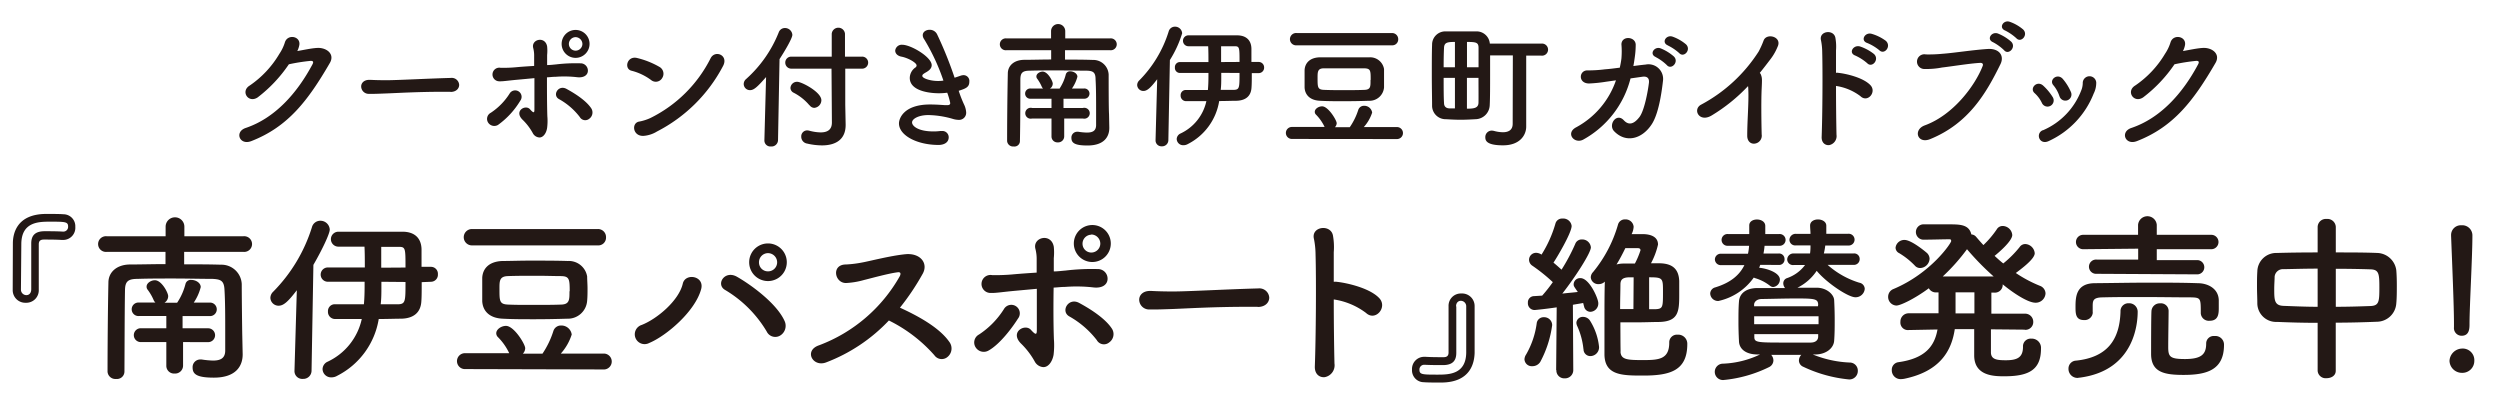
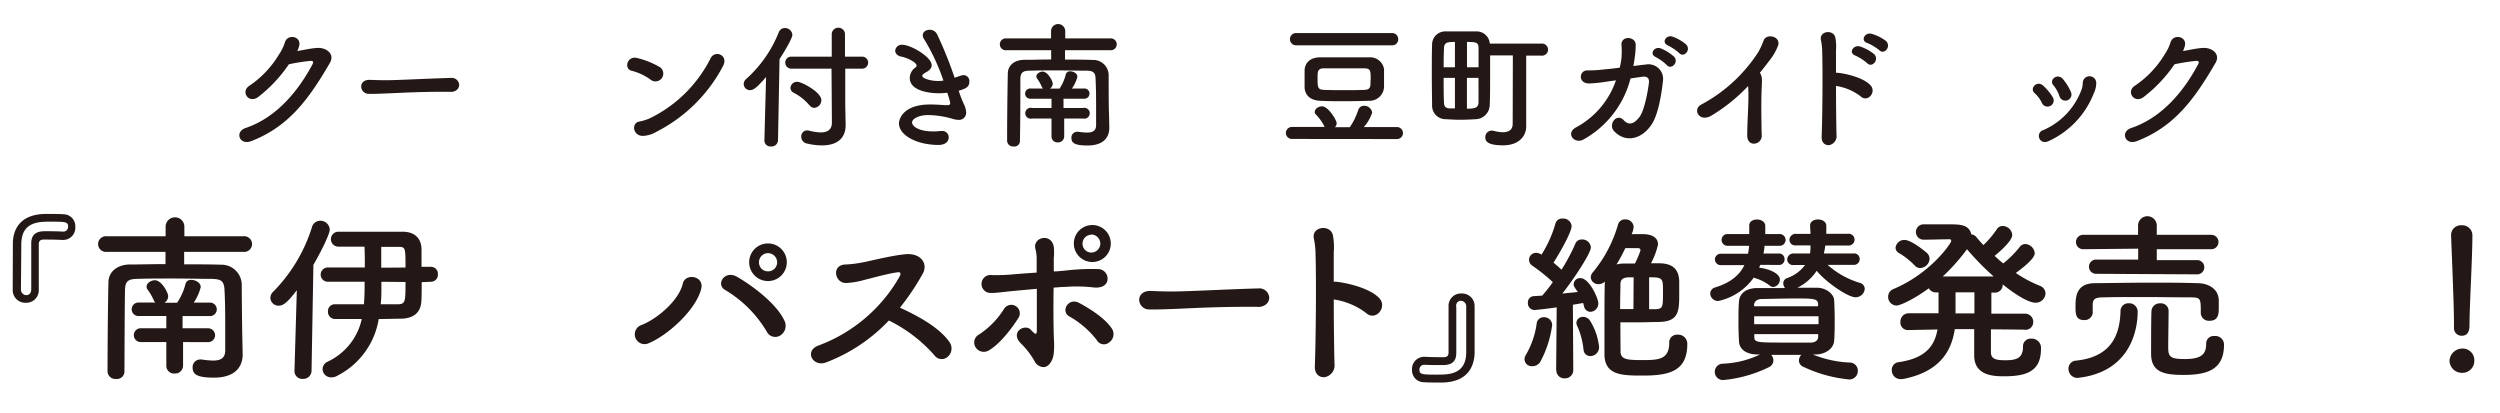
<svg xmlns="http://www.w3.org/2000/svg" viewBox="0 0 458.44 75.65">
  <defs>
    <style>.cls-1{fill:#231815;}</style>
  </defs>
  <g id="テキスト">
    <path class="cls-1" d="M47.25,17.86c-1.72,1.15-3.2-1.13-1.45-2.18a18.25,18.25,0,0,0,5.42-5.79,8.12,8.12,0,0,0,1-2.05c.45-1.68,2.95-1.23,2.67.42a4.2,4.2,0,0,1-.37,1.1c1.2-.2,2.5-.5,3.62-.57,1.75-.1,3.3,1.12,2.35,2.75-4,6.89-7.67,11.72-14.42,14.34-2.15.83-3.12-1.72-1-2.42,5.28-1.78,9.37-6.28,12.25-11.7.25-.5,0-.6-.35-.6a34.61,34.61,0,0,0-4,.63A25.83,25.83,0,0,1,47.25,17.86Z" />
    <path class="cls-1" d="M82.65,16.83h-1.3c-4.78,0-8.42.23-10.4.3-1.3.05-2,.08-2.47.08-.3,0-.53,0-.8,0a1.38,1.38,0,0,1-1.45-1.35c0-.62.5-1.22,1.5-1.22h.15c.92.05,2,.07,3,.07,2,0,7.4-.3,11.8-.42h0a1.36,1.36,0,0,1,1.52,1.27c0,.65-.52,1.3-1.6,1.3Z" />
-     <path class="cls-1" d="M89.5,22.46A1.26,1.26,0,0,1,90,20.68a11.67,11.67,0,0,0,3.45-3.52,1.18,1.18,0,1,1,1.95,1.32,14.92,14.92,0,0,1-4.08,4.43A1.34,1.34,0,0,1,89.5,22.46Zm10.87-1.15a10,10,0,0,1-.05,2.2c-.17,1-.75,1.72-1.42,1.7a1.46,1.46,0,0,1-1.2-.8,10.32,10.32,0,0,0-1.92-2.5c-1.55-1.6.6-2.78,1.4-1.88s.82.58.82-.1c0-1.77,0-3.8,0-5.6l-3,.28c-1.9.17-2.7.32-3.4.3a1.25,1.25,0,1,1,.18-2.48,24.61,24.61,0,0,0,3.07-.12c.88-.08,1.93-.15,3.1-.22,0-.68,0-1.28,0-1.78a5.48,5.48,0,0,0-.17-1.5c-.42-1.62,2.2-2.25,2.55-.3a7.71,7.71,0,0,1,0,1.58c0,.5,0,1.12,0,1.84.55,0,1.1-.07,1.65-.12a30.25,30.25,0,0,1,4.45-.2,1.34,1.34,0,0,1,1.35,1.6c-.15.67-.85,1.07-1.93.95a20.55,20.55,0,0,0-3.92-.08c-.58,0-1.1.08-1.63.1C100.3,16.48,100.3,19.13,100.37,21.31Zm5.95.15a12.31,12.31,0,0,0-3.8-3.28c-1.3-.7-.15-2.72,1.38-1.87,1.1.6,3.52,2,4.55,3.6a1.41,1.41,0,0,1-.4,1.87A1.15,1.15,0,0,1,106.32,21.46Zm-.77-10.85a2.56,2.56,0,0,1,0-5.12,2.56,2.56,0,1,1,0,5.12Zm0-3.8a1.25,1.25,0,0,0-1.23,1.25,1.23,1.23,0,0,0,1.23,1.23,1.25,1.25,0,0,0,1.25-1.23A1.28,1.28,0,0,0,105.55,6.81Z" />
-     <path class="cls-1" d="M119.4,14.68a10.28,10.28,0,0,0-3.55-1.7c-1.5-.32-.87-2.82,1-2.34A15.51,15.51,0,0,1,121,12.31a1.44,1.44,0,0,1,.43,2A1.35,1.35,0,0,1,119.4,14.68Zm1.08,9.43a5.43,5.43,0,0,1-2.4.8c-2.08.17-2.38-2.45-.78-2.63a9,9,0,0,0,1.93-.62,24.47,24.47,0,0,0,11.09-11c.83-1.57,3.35-.52,2.25,1.48A28.23,28.23,0,0,1,120.48,24.11Z" />
+     <path class="cls-1" d="M119.4,14.68a10.28,10.28,0,0,0-3.55-1.7c-1.5-.32-.87-2.82,1-2.34A15.51,15.51,0,0,1,121,12.31A1.35,1.35,0,0,1,119.4,14.68Zm1.08,9.43a5.43,5.43,0,0,1-2.4.8c-2.08.17-2.38-2.45-.78-2.63a9,9,0,0,0,1.93-.62,24.47,24.47,0,0,0,11.09-11c.83-1.57,3.35-.52,2.25,1.48A28.23,28.23,0,0,1,120.48,24.11Z" />
    <path class="cls-1" d="M140.48,14.13c-1.58,1.8-2.23,2.4-2.93,2.4a1.14,1.14,0,0,1-1.17-1.12,1.2,1.2,0,0,1,.42-.9,22.73,22.73,0,0,0,6-8.57,1.19,1.19,0,0,1,1.12-.8,1.35,1.35,0,0,1,1.38,1.25c0,.65-1.5,3.15-2.35,4.45l-.28,14.89a1.19,1.19,0,0,1-1.3,1.13,1.1,1.1,0,0,1-1.2-1.08v-.05Zm12-1.54h-7.37A1.1,1.1,0,0,1,144,11.48a1.08,1.08,0,0,1,1.15-1.09h7.37V6.19a1.22,1.22,0,0,1,2.43,0v4.2H158a1.1,1.1,0,0,1,1.2,1.09,1.11,1.11,0,0,1-1.2,1.11H155v6.62l.07,3.6v.12c0,2.45-1.57,3.73-4.35,3.73a12.08,12.08,0,0,1-2.7-.33,1.27,1.27,0,0,1-1.09-1.27A1.09,1.09,0,0,1,148,23.91a1.65,1.65,0,0,1,.38.05,8.64,8.64,0,0,0,2.1.32c1.57,0,2.07-.77,2.07-1.82Zm-4.05,6.72A9.29,9.29,0,0,0,145.53,17a1,1,0,0,1-.58-.87A1.2,1.2,0,0,1,146.2,15c.8,0,4.42,1.88,4.42,3.38a1.42,1.42,0,0,1-1.32,1.4A1.08,1.08,0,0,1,148.47,19.31Z" />
    <path class="cls-1" d="M175.92,17a21.8,21.8,0,0,0,.93,2.3,3.82,3.82,0,0,1,.32,1.28,1.3,1.3,0,0,1-1.4,1.4,4,4,0,0,1-1.12-.2,17,17,0,0,0-4.4-.68c-1.82,0-3,.7-3,1.35s1.1,1.65,3.9,1.65a8.92,8.92,0,0,0,1.22-.07,1,1,0,0,1,.3,0,1.15,1.15,0,0,1,1.3,1.13c0,1.1-1.05,1.42-1.85,1.42-4,0-7.27-1.77-7.27-3.95,0-.92.9-3.47,5.7-3.47,1,0,2,.07,2.7.12.17,0,.32,0,.47,0s.53,0,.53-.38a12.73,12.73,0,0,0-.55-1.9,11.15,11.15,0,0,1-1.63.1c-.47,0-5.24-.05-5.24-2.82a2.38,2.38,0,0,1,1-1.88.47.47,0,0,0,.25-.4c0-.49-1.5-1.35-2.72-1.6-.83-.14-1.2-.64-1.2-1.12a1.2,1.2,0,0,1,1.3-1.07c1.57,0,5.39,2.25,5.39,3.74,0,.61-.49,1-1.07,1.33s-.65.45-.65.65c0,.42,1.42.92,2.87.92a6.63,6.63,0,0,0,1-.07,38,38,0,0,0-3.54-7.6,1.28,1.28,0,0,1-.25-.72c0-.63.62-1,1.27-1a1.5,1.5,0,0,1,1.37.85,71.5,71.5,0,0,1,3.2,7.94c.4-.12.8-.27,1.2-.4a1.74,1.74,0,0,1,.48-.07A1.07,1.07,0,0,1,177.75,15c0,1-.7,1.25-1.95,1.65Z" />
    <path class="cls-1" d="M203.42,23.41v.05c0,1.57-.9,3.22-4,3.22-2.35,0-2.95-.47-2.95-1.4a1.06,1.06,0,0,1,1.05-1.12l.2,0a11.5,11.5,0,0,0,1.58.15c1,0,1.67-.27,1.7-1.32,0-.78,0-1.7,0-2.68,0-2,0-4.15-.1-5.77,0-1.33-.5-1.55-1.67-1.58-1.73,0-3.53-.05-5.27-.05s-3.48,0-5.1.05c-1.38,0-1.73.41-1.75,1.58,0,3.07,0,7.57-.08,11.32a1,1,0,0,1-1.15,1,1.09,1.09,0,0,1-1.2-1c0-3.57.05-8.75.13-12.37,0-1.48,1.17-2.5,3-2.52,1.58,0,3.25-.06,4.95-.06V9.21h-8.22a1.09,1.09,0,1,1,0-2.17h8.2V5.71a1.3,1.3,0,0,1,2.6,0l0,1.33h8.25a1.09,1.09,0,1,1,0,2.17H195.3v1.72c1.72,0,3.42,0,5.1.06a2.82,2.82,0,0,1,2.9,2.69c0,1.58,0,6.28.07,7.23Zm-8.27-1.68,0,3.28a1.11,1.11,0,0,1-1.18,1.1,1.08,1.08,0,0,1-1.15-1.1l0-3.28-3.55,0a1,1,0,1,1,0-1.93l3.55,0,0-1.7-3.8,0a.94.94,0,1,1,0-1.87h2.25a1.17,1.17,0,0,1-.22-.3,7.37,7.37,0,0,0-.88-1.53.61.61,0,0,1-.12-.4c0-.47.6-.87,1.15-.87.95,0,1.85,1.75,1.85,2.2a1.08,1.08,0,0,1-.53.92h1.78s.05-.07.07-.12a8.24,8.24,0,0,0,1.07-2.48.78.78,0,0,1,.83-.57c.6,0,1.3.4,1.3,1a6.83,6.83,0,0,1-1,2.15h2.18a.94.94,0,1,1,0,1.87l-3.73,0,0,1.7,3.55,0a1,1,0,1,1,0,1.93Z" />
-     <path class="cls-1" d="M212.2,14.53c-1.22,1.6-1.85,2.15-2.52,2.15a1.13,1.13,0,0,1-1.15-1.1,1.22,1.22,0,0,1,.4-.85,22,22,0,0,0,5.37-8.94,1.19,1.19,0,0,1,1.15-.9,1.3,1.3,0,0,1,1.33,1.22,20.43,20.43,0,0,1-2.25,4.9l-.28,14.7a1.14,1.14,0,0,1-1.2,1.12,1.08,1.08,0,0,1-1.15-1.07v-.05Zm17.35-1.12c0,1.05,0,2-.05,2.62-.08,1.6-1.08,2.4-2.75,2.45-.88,0-2,.05-3.18.05a10.76,10.76,0,0,1-5.74,7.88,1.64,1.64,0,0,1-.83.22,1.18,1.18,0,0,1-1.22-1.15,1.16,1.16,0,0,1,.7-1,8.56,8.56,0,0,0,4.74-5.93l-3.72,0a1,1,0,0,1-1-1.05.94.94,0,0,1,.95-1h0c1,0,2.5,0,4.05,0,.07-.8.1-1.65.1-2.5v-.62h-5.22a.92.92,0,0,1-.93-1,.92.92,0,0,1,.93-1h5.22c0-1,0-2-.05-2.9-1.42,0-2.77,0-3.62,0h0a1,1,0,0,1-1-1,1,1,0,0,1,1-1c7.7,0,8.32,0,8.9,0,1.62,0,2.6.83,2.65,2.4,0,.58,0,1.48,0,2.48h1.33a1,1,0,0,1,1,1,1,1,0,0,1-1,1.05Zm-5.6-.05v.7c0,.82,0,1.65-.1,2.42.92,0,1.8,0,2.45,0,1-.05,1-.43,1-3.1Zm3.35-2c0-2.65,0-2.88-.9-2.88l-2.48,0c0,.95,0,1.92,0,2.9Z" />
    <path class="cls-1" d="M236.9,25.48a1.1,1.1,0,1,1,0-2.2l6,0a8.13,8.13,0,0,0-1.6-2.28.7.7,0,0,1-.2-.5c0-.55.7-1,1.35-1,1.12,0,2.67,2.55,2.67,3.1a1.16,1.16,0,0,1-.32.72l1.82,0,.9,0a12.15,12.15,0,0,0,1.55-3.15,1.09,1.09,0,0,1,1.07-.77,1.45,1.45,0,0,1,1.48,1.25,7.45,7.45,0,0,1-1.53,2.65l6.08,0a1.1,1.1,0,0,1,0,2.2Zm.88-17.17a1.13,1.13,0,1,1,0-2.25h17.47a1.12,1.12,0,0,1,1.15,1.15,1.08,1.08,0,0,1-1.15,1.1ZM251,18.48c-1.45.05-3,.08-4.52.08s-3,0-4.4-.08c-1.82-.07-2.77-1.05-2.85-2.42,0-.53,0-1,0-1.48s0-1.17,0-1.72c.05-1.13.8-2.3,2.8-2.35,1.05,0,2.4,0,3.85,0,1.75,0,3.65,0,5.25,0a2.58,2.58,0,0,1,2.67,2.15c0,.5,0,1.07,0,1.65s0,1.15,0,1.72A2.67,2.67,0,0,1,251,18.48Zm.35-3.82c0-1.7,0-2.1-1.17-2.13-.93,0-2.1,0-3.3,0-1.45,0-2.95,0-4.12,0s-1.15.7-1.15,1.8c0,1.65,0,2.1,1.17,2.15s2.35.05,3.65.05,2.65,0,3.8-.05S251.32,15.81,251.32,14.66Z" />
    <path class="cls-1" d="M277.42,10.16h-4.17c0,1,0,2.23,0,3.42,0,2.2,0,4.4-.07,5.7a2.66,2.66,0,0,1-2.6,2.58c-.87.05-1.82.1-2.75.1s-1.82-.05-2.67-.1a2.48,2.48,0,0,1-2.55-2.55c0-1.3-.05-3.43-.05-5.55s0-4.25.05-5.55a2.42,2.42,0,0,1,2.57-2.45c.9,0,1.8,0,2.7,0s1.83,0,2.7,0A2.44,2.44,0,0,1,273.2,8h9.42a1.11,1.11,0,1,1,0,2.2h-2.75v9.3l0,3.67v.05c0,1.53-1.13,3.43-4.25,3.43s-3.25-.93-3.25-1.5a1.18,1.18,0,0,1,1.17-1.2,2,2,0,0,1,.4.05,6.48,6.48,0,0,0,1.65.25c1,0,1.8-.38,1.8-1.55ZM266.8,7.69c-1.4,0-1.95.1-2,1.07s-.07,2.15-.07,3.58h2.07Zm0,6.59h-2.07c0,1.8,0,3.55.07,4.6,0,.68.4,1,1.08,1,.3,0,.6,0,.92,0Zm4.33-1.94c0-1.45,0-2.75,0-3.55,0-1-.42-1.1-2.12-1.1v4.65ZM269,14.28v5.65c1.27,0,2.1-.1,2.12-1.1s0-2.75,0-4.55Z" />
    <path class="cls-1" d="M299,14.38a17.82,17.82,0,0,1-8.69,11.23c-1.65.85-3.3-1.23-1.25-2.28a15.47,15.47,0,0,0,7.27-8.6l-1.77.25a27.07,27.07,0,0,1-3.15.33c-2.1,0-1.88-2.48-.25-2.4a24,24,0,0,0,3.15-.2c1-.07,1.85-.2,2.72-.3.13-.57.23-1.12.3-1.67a15.66,15.66,0,0,0,0-2.63c.07-1.62,2.55-1.42,2.62.05a16.34,16.34,0,0,1-.18,2.4c-.07.5-.14,1-.25,1.55.75-.1,1.5-.2,2.25-.27a2.68,2.68,0,0,1,3.18,3c-.28,2.48-.85,6.08-2.05,7.93-1.75,2.7-4.72,3.55-6.9,1.3-1.17-1.2.45-3.48,1.78-2,.94,1,1.9.63,2.85-.6s1.59-5,1.74-6.25c.08-.6-.07-1.3-1.19-1.15Zm4.63-3.92c-1.25-.52-.28-2,.87-1.6a8.52,8.52,0,0,1,2.45,1.5c1,1-.47,2.55-1.3,1.57A8.59,8.59,0,0,0,303.6,10.46Zm2.25-2.12c-1.28-.5-.38-2,.8-1.63a8,8,0,0,1,2.5,1.43c1,1-.4,2.52-1.25,1.6A8.85,8.85,0,0,0,305.85,8.34Z" />
    <path class="cls-1" d="M313.9,21.16c-2.32,1.42-3.62-1.15-1.9-2a28.35,28.35,0,0,0,10.5-9.72,16.3,16.3,0,0,0,.9-2c.53-1.47,3.45-.72,2.57,1.13a9.79,9.79,0,0,1-1.22,2.17c-.7.92-1.37,1.8-2.05,2.63a.87.87,0,0,1,.23.37c.2.55.2.77.12,2.47-.1,1.95-.07,5.75,0,8.45a1.46,1.46,0,0,1-1.32,1.68c-.65.07-1.35-.4-1.33-1.5,0-2.68.3-6,.2-8.35a5.12,5.12,0,0,0-.05-.7A31.39,31.39,0,0,1,313.9,21.16Z" />
    <path class="cls-1" d="M336.77,24.71a1.68,1.68,0,0,1-1.34,1.9c-.7.07-1.43-.4-1.38-1.53.15-4.07.2-11.94.1-15.57a11.28,11.28,0,0,0-.22-2.1c-.45-1.77,2.42-2.12,2.65-.4a9.09,9.09,0,0,1,.1,2.23c0,1,0,2.44,0,4.12a1,1,0,0,1,.43,0c1.24.12,4.54.82,5.89,2.27,1.18,1.28-.55,3.28-1.85,2a9.8,9.8,0,0,0-4.47-1.87C336.68,19,336.72,22.48,336.77,24.71Zm3.45-14.52c-1.32-.48-.37-2,.83-1.68a8.44,8.44,0,0,1,2.6,1.4c1.05,1-.35,2.62-1.25,1.68A9,9,0,0,0,340.22,10.19Zm2.2-2.3c-1.32-.43-.47-2,.75-1.7a8.17,8.17,0,0,1,2.65,1.3c1.08,1-.27,2.65-1.2,1.72A8.69,8.69,0,0,0,342.42,7.89Z" />
-     <path class="cls-1" d="M352.93,23c5.25-1.9,9.25-7.3,10.64-10.89.18-.43-.12-.6-.45-.58-1.92.1-5.24.65-7,.85a14.8,14.8,0,0,1-3.15.27,1.35,1.35,0,1,1,.18-2.67,25.84,25.84,0,0,0,3.07-.12c2.1-.15,5.5-.7,8.3-.88,2.1-.12,3.07,1.25,2.32,2.78-2.62,5.34-5.82,10.84-12.82,13.72C351.63,26.51,350.75,23.83,352.93,23ZM365.47,7.74c-1.25-.53-.27-2,.88-1.6a8.3,8.3,0,0,1,2.45,1.5c1,1-.48,2.55-1.3,1.57A8.86,8.86,0,0,0,365.47,7.74Zm2.25-2.13c-1.27-.5-.37-2,.8-1.62A7.75,7.75,0,0,1,371,5.41c1,1-.4,2.53-1.25,1.6A9.17,9.17,0,0,0,367.72,5.61Z" />
    <path class="cls-1" d="M374.45,18.91a5.7,5.7,0,0,0-1.35-1.83c-1-.87.43-2.42,1.58-1.37a9.91,9.91,0,0,1,1.77,2.15A1.13,1.13,0,1,1,374.45,18.91Zm.13,5a13,13,0,0,0,7.17-7.6,3.84,3.84,0,0,0,.18-1.2,1.24,1.24,0,0,1,2.47,0,4.36,4.36,0,0,1-.47,2.05,16,16,0,0,1-8.23,8.7C374,26.68,373.2,24.51,374.58,23.88Zm3.07-6.27a6.12,6.12,0,0,0-1.1-2c-.9-1,.75-2.33,1.75-1.13a9.28,9.28,0,0,1,1.45,2.35A1.12,1.12,0,1,1,377.65,17.61Z" />
    <path class="cls-1" d="M393,17.86c-1.72,1.15-3.2-1.13-1.45-2.18A18.4,18.4,0,0,0,397,9.89a8.07,8.07,0,0,0,1-2.05c.45-1.68,2.95-1.23,2.68.42a3.9,3.9,0,0,1-.38,1.1c1.2-.2,2.5-.5,3.63-.57,1.74-.1,3.29,1.12,2.34,2.75-4,6.89-7.67,11.72-14.42,14.34-2.15.83-3.12-1.72-1-2.42,5.28-1.78,9.38-6.28,12.25-11.7.25-.5,0-.6-.35-.6a34.61,34.61,0,0,0-4,.63A25.83,25.83,0,0,1,393,17.86Z" />
    <path class="cls-1" d="M2.36,44.64c0-1.65.59-5.41,6.13-5.41,1.06,0,2.48,0,3.14.06a2.19,2.19,0,0,1,2.18,2.31A2.23,2.23,0,0,1,11.56,44h-.23c-1.12-.07-2.41-.07-3.3-.07-.59,0-.92.23-.92.86,0,1.75,0,6.54,0,8.32a2.29,2.29,0,0,1-2.37,2.41,2.31,2.31,0,0,1-2.41-2.31Zm1.48,8.48a1,1,0,0,0,1,1c.46,0,.89-.33.89-1.09,0-1.85,0-5.94,0-8.39,0-1.51.76-2.21,2.37-2.24.93,0,2.31,0,3.44.07h.06a.87.87,0,0,0,.89-.93c0-.89-.56-.89-3.4-.89-2.08,0-5.11.1-5.18,4Z" />
    <path class="cls-1" d="M44.5,64.94V65c0,2.07-1.19,4.25-5.28,4.25-3.1,0-3.9-.62-3.9-1.85a1.4,1.4,0,0,1,1.39-1.48c.1,0,.16,0,.26,0a16.34,16.34,0,0,0,2.08.2c1.29,0,2.21-.36,2.25-1.75,0-1,0-2.24,0-3.53,0-2.61,0-5.48-.13-7.62-.07-1.75-.66-2-2.21-2.08-2.28,0-4.66-.07-7-.07s-4.59,0-6.73.07c-1.82,0-2.28.52-2.31,2.08-.07,4.05-.07,10-.1,14.95a1.37,1.37,0,0,1-1.52,1.32,1.44,1.44,0,0,1-1.58-1.32c0-4.72.06-11.55.16-16.34,0-1.95,1.55-3.3,3.93-3.33,2.08,0,4.29-.07,6.54-.07V46.19H19.55a1.44,1.44,0,1,1,0-2.87H30.37V41.57a1.72,1.72,0,0,1,3.44,0l0,1.75H44.66a1.44,1.44,0,1,1,0,2.87H33.77v2.28c2.28,0,4.52,0,6.73.07a3.72,3.72,0,0,1,3.83,3.56c0,2.08.07,8.29.1,9.54ZM33.57,62.73l0,4.32a1.46,1.46,0,0,1-1.55,1.45,1.42,1.42,0,0,1-1.52-1.45l0-4.32-4.69,0a1.27,1.27,0,1,1,0-2.54l4.69,0,0-2.24-5,0a1.24,1.24,0,1,1,0-2.47h3a1.27,1.27,0,0,1-.3-.4,9.23,9.23,0,0,0-1.16-2,.86.86,0,0,1-.16-.53c0-.63.79-1.16,1.52-1.16,1.25,0,2.44,2.31,2.44,2.91a1.43,1.43,0,0,1-.69,1.22h2.34c0-.07.07-.1.1-.17a11,11,0,0,0,1.42-3.26,1,1,0,0,1,1.09-.76c.79,0,1.71.53,1.71,1.32a9,9,0,0,1-1.28,2.84h2.87a1.24,1.24,0,1,1,0,2.47l-4.92,0,0,2.24,4.69,0a1.27,1.27,0,1,1,0,2.54Z" />
    <path class="cls-1" d="M54.43,53.22c-1.62,2.12-2.44,2.84-3.34,2.84a1.5,1.5,0,0,1-1.51-1.45,1.61,1.61,0,0,1,.52-1.12,29.17,29.17,0,0,0,7.1-11.82,1.58,1.58,0,0,1,1.52-1.19,1.71,1.71,0,0,1,1.75,1.62c0,.73-1.35,3.63-3,6.47L57.13,68a1.51,1.51,0,0,1-1.58,1.48A1.43,1.43,0,0,1,54,68V68Zm22.9-1.48c0,1.38,0,2.67-.06,3.46-.1,2.11-1.42,3.17-3.63,3.24-1.16,0-2.64.06-4.19.06a14.23,14.23,0,0,1-7.6,10.4,2.06,2.06,0,0,1-1.08.3,1.56,1.56,0,0,1-1.62-1.52,1.53,1.53,0,0,1,.92-1.35,11.3,11.3,0,0,0,6.27-7.83c-1.94,0-3.73,0-4.91,0a1.31,1.31,0,0,1-1.29-1.39,1.25,1.25,0,0,1,1.25-1.32h0c1.28,0,3.3,0,5.34,0,.1-1.06.13-2.18.13-3.3v-.83H60a1.31,1.31,0,0,1,0-2.61H66.9c0-1.28,0-2.6-.06-3.82-1.88,0-3.67,0-4.79,0h0a1.37,1.37,0,0,1,0-2.74c10.16,0,11,0,11.75,0,2.14,0,3.43,1.09,3.5,3.17,0,.76,0,2,0,3.27h1.75a1.27,1.27,0,0,1,1.25,1.35,1.29,1.29,0,0,1-1.25,1.39Zm-7.39-.07v.93c0,1.08,0,2.17-.13,3.2,1.22,0,2.37,0,3.23,0,1.32-.06,1.32-.56,1.32-4.09Zm4.42-2.61c0-3.49,0-3.79-1.18-3.79-.83,0-2,0-3.27,0,0,1.25,0,2.54,0,3.82Z" />
-     <path class="cls-1" d="M85.38,67.68a1.46,1.46,0,1,1,0-2.91l8,0a10.47,10.47,0,0,0-2.12-3,1,1,0,0,1-.26-.66c0-.72.92-1.35,1.78-1.35,1.49,0,3.53,3.37,3.53,4.09a1.45,1.45,0,0,1-.43,1l2.41,0,1.19,0a16.12,16.12,0,0,0,2-4.16,1.44,1.44,0,0,1,1.42-1,1.91,1.91,0,0,1,1.94,1.65,9.67,9.67,0,0,1-2,3.5l8,0a1.46,1.46,0,0,1,0,2.91ZM86.54,45a1.49,1.49,0,1,1,0-3h23.07a1.47,1.47,0,0,1,1.52,1.52A1.42,1.42,0,0,1,109.61,45ZM104,58.44c-1.91.06-4,.1-6,.1s-4,0-5.81-.1c-2.41-.1-3.66-1.39-3.76-3.2,0-.7,0-1.32,0-2,0-.79,0-1.55,0-2.28.06-1.48,1-3,3.7-3.1,1.38,0,3.16-.07,5.08-.07,2.31,0,4.82,0,6.93.07a3.4,3.4,0,0,1,3.53,2.84c0,.66.07,1.42.07,2.18s0,1.51-.07,2.27A3.54,3.54,0,0,1,104,58.44Zm.47-5c0-2.25-.07-2.77-1.56-2.81-1.22,0-2.77-.06-4.35-.06-1.92,0-3.9,0-5.45.06s-1.52.93-1.52,2.38c0,2.18,0,2.77,1.55,2.84s3.11.06,4.82.06,3.5,0,5-.06S104.43,54.91,104.43,53.39Z" />
    <path class="cls-1" d="M117.66,59.59c2.8-1.09,6.83-4.45,7.55-7.59.47-2,4-1.42,3.37,1-1.09,4.09-6.37,8.58-9.54,9.9A1.8,1.8,0,1,1,117.66,59.59Zm22.93,1.19A21.85,21.85,0,0,0,133,53.19c-1.82-1-.14-3.73,2.14-2.44s7.26,4.78,8.75,8.15a2.09,2.09,0,0,1-.89,2.67A1.74,1.74,0,0,1,140.59,60.78Zm.24-9.24a3.45,3.45,0,0,1,0-6.9,3.45,3.45,0,1,1,0,6.9Zm0-5.12a1.66,1.66,0,0,0-1.65,1.69,1.63,1.63,0,0,0,1.65,1.65,1.66,1.66,0,0,0,1.68-1.65A1.69,1.69,0,0,0,140.83,46.42Z" />
    <path class="cls-1" d="M151.48,66.46c-2.44.92-4.12-2.18-1.29-3.14A28.49,28.49,0,0,0,165,50.65c.26-.53.1-.76-.3-.73-1.62.17-5.38,1.22-6.24,1.42a14.74,14.74,0,0,1-3.33.56c-2.11,0-2.71-3.4,0-3.4a20.73,20.73,0,0,0,2.94-.36c1.19-.2,5.18-1.25,7.95-1.52s4.26,1.69,3.17,3.6a44.46,44.46,0,0,1-4.16,6.2c3.11,1.42,7.17,3.57,9.05,6.27a2,2,0,0,1-.3,2.74,1.64,1.64,0,0,1-2.44-.29A27.06,27.06,0,0,0,163,58.77,31,31,0,0,1,151.48,66.46Z" />
    <path class="cls-1" d="M178.9,63.68a1.65,1.65,0,0,1,.63-2.34,15.4,15.4,0,0,0,4.56-4.65,1.56,1.56,0,1,1,2.57,1.75c-.89,1.42-3.2,4.62-5.38,5.84A1.76,1.76,0,0,1,178.9,63.68Zm14.36-1.51a14.58,14.58,0,0,1-.06,2.9c-.24,1.32-1,2.28-1.89,2.25a1.92,1.92,0,0,1-1.58-1.06,14.31,14.31,0,0,0-2.54-3.3c-2.05-2.11.79-3.66,1.85-2.48s1.09.76,1.09-.13c0-2.34,0-5,0-7.39l-3.93.36c-2.51.23-3.56.43-4.49.4a1.65,1.65,0,1,1,.23-3.27,35,35,0,0,0,4.06-.16c1.16-.1,2.54-.2,4.1-.3,0-.89,0-1.68,0-2.35a7.46,7.46,0,0,0-.23-2c-.56-2.14,2.91-3,3.37-.39a10.2,10.2,0,0,1,0,2.08c0,.66,0,1.48,0,2.44.72,0,1.45-.1,2.18-.16a40,40,0,0,1,5.87-.27,1.76,1.76,0,0,1,1.78,2.11c-.19.89-1.12,1.42-2.54,1.26a27.16,27.16,0,0,0-5.18-.1c-.76,0-1.45.1-2.14.13C193.16,55.8,193.16,59.3,193.26,62.17Zm7.86.19a16.69,16.69,0,0,0-5-4.32c-1.72-.92-.2-3.6,1.81-2.47,1.46.79,4.66,2.64,6,4.75a1.85,1.85,0,0,1-.53,2.47A1.5,1.5,0,0,1,201.12,62.36Zm-1-14.32a3.39,3.39,0,0,1,0-6.77,3.39,3.39,0,1,1,0,6.77Zm0-5a1.64,1.64,0,0,0-1.61,1.65,1.61,1.61,0,0,0,1.61,1.62,1.65,1.65,0,0,0,1.65-1.62A1.68,1.68,0,0,0,200.09,43Z" />
    <path class="cls-1" d="M230.59,56.26h-1.72c-6.3,0-11.12.3-13.73.4-1.72.06-2.61.09-3.27.09-.39,0-.69,0-1.05,0a1.82,1.82,0,0,1-1.92-1.78c0-.83.66-1.62,2-1.62h.2c1.22.07,2.67.1,4,.1,2.71,0,9.77-.4,15.58-.56h.07a1.81,1.81,0,0,1,2,1.68c0,.86-.69,1.72-2.11,1.72Z" />
    <path class="cls-1" d="M244.71,66.66a2.21,2.21,0,0,1-1.78,2.5c-.93.1-1.88-.52-1.82-2,.2-5.38.27-15.78.13-20.56a15,15,0,0,0-.29-2.77c-.6-2.35,3.2-2.81,3.5-.53a11.94,11.94,0,0,1,.13,2.94c0,1.32,0,3.23,0,5.44a1.81,1.81,0,0,1,.57,0c1.65.17,6,1.09,7.78,3,1.56,1.68-.72,4.32-2.44,2.7a13,13,0,0,0-5.91-2.47C244.58,59.16,244.64,63.72,244.71,66.66Z" />
    <path class="cls-1" d="M264.24,70.15c-1.05,0-2.47,0-3.13-.06a2.18,2.18,0,0,1-2.18-2.31,2.23,2.23,0,0,1,2.25-2.35h.23c1.12.07,2.41.07,3.3.07.59,0,.92-.23.92-.86V62.36c0-2.11,0-4.58,0-6.13v-.07a2.25,2.25,0,0,1,2.34-2.34,2.3,2.3,0,0,1,2.44,2.31v8.61C270.35,66.39,269.79,70.15,264.24,70.15Zm2.81-13.92c0,1.41,0,4,0,6.17v2.31c0,1.52-.76,2.21-2.37,2.24-.93,0-2.31,0-3.44-.06h-.06a.87.87,0,0,0-.89.92c0,.89.56.89,3.4.89,2.08,0,5.11-.1,5.18-4V56.16a1,1,0,0,0-1-1c-.43,0-.86.33-.86,1Z" />
    <path class="cls-1" d="M281,67.15a1.34,1.34,0,0,1-1.45-1.25,1.74,1.74,0,0,1,.3-.89,15.56,15.56,0,0,0,1.94-5.68,1.27,1.27,0,0,1,1.32-1.16,1.46,1.46,0,0,1,1.52,1.46,19.73,19.73,0,0,1-2.18,6.73A1.69,1.69,0,0,1,281,67.15Zm4.36.69.1-11.48c-2,.3-3.93.49-4.06.49a1.23,1.23,0,0,1-1.22-1.32,1.14,1.14,0,0,1,1-1.22l1.62-.1a27.71,27.71,0,0,0,1.95-2.47,31.56,31.56,0,0,0-3.73-3,1.32,1.32,0,0,1-.63-1.09,1.29,1.29,0,0,1,1.29-1.29,1.88,1.88,0,0,1,1,.33A22.06,22.06,0,0,0,285.23,41a1.24,1.24,0,0,1,1.29-.92,1.54,1.54,0,0,1,1.68,1.35c0,1.32-2.87,6.07-3.33,6.73.53.43,1,.86,1.48,1.29a34.64,34.64,0,0,0,2.51-4.72,1.25,1.25,0,0,1,1.22-.82,1.59,1.59,0,0,1,1.65,1.45c0,1-2.83,5.41-5.24,8.48,1.05-.13,2.08-.2,2.84-.3-.76-1.09-.76-1.09-.76-1.45A1.18,1.18,0,0,1,289.82,51c1.62,0,3.27,3.73,3.27,4.59a1.52,1.52,0,0,1-1.45,1.59,1.2,1.2,0,0,1-1.16-1c-.07-.19-.1-.43-.17-.62-.46.1-1.12.19-1.88.33l.07,11.94a1.51,1.51,0,0,1-1.58,1.55,1.45,1.45,0,0,1-1.52-1.51Zm5-3.86a13.51,13.51,0,0,0-1.12-4.16,1.61,1.61,0,0,1-.17-.62,1.16,1.16,0,0,1,1.22-1.09,1.51,1.51,0,0,1,1.26.66,11.17,11.17,0,0,1,1.68,4.85,1.62,1.62,0,0,1-1.61,1.68A1.25,1.25,0,0,1,290.38,64Zm6.8.5c.07,1.48,1.25,1.55,4.13,1.55s4.81-.13,4.81-3.2a1.41,1.41,0,0,1,1.52-1.46,1.67,1.67,0,0,1,1.79,1.72c0,4.89-3.17,5.78-8.06,5.78-3.83,0-7.06,0-7.13-3.83,0-1.42,0-3.57,0-5.84,0-2.78,0-5.68.07-7.56a1.55,1.55,0,0,1-1.13.46,1.36,1.36,0,0,1-1.45-1.22,1.44,1.44,0,0,1,.43-1,24.12,24.12,0,0,0,4.55-8.65,1.3,1.3,0,0,1,1.33-1,1.48,1.48,0,0,1,1.55,1.35,3.29,3.29,0,0,1-.37,1.35h2c1.15,0,2.84.3,2.84,1.92a13.48,13.48,0,0,1-1.29,3.43c.59,0,1.19,0,1.68,0,2.21.07,3.4,1,3.5,3.24,0,.66,0,1.68,0,2.61,0,3-.16,4.81-3.63,4.91-1.15,0-2.64.07-4.16.07-1.05,0-2.11,0-3,0C297.15,61.31,297.15,63.29,297.18,64.48Zm3.66-18.62c0-.33-.33-.36-.59-.36s-1.25,0-2.18,0c-.49,1-1,2-1.62,3a4.92,4.92,0,0,1,1.29-.17c.6,0,1.29,0,2.08,0A14.83,14.83,0,0,0,300.84,45.86Zm-1.25,5c-.36,0-.69,0-1,0-1.09.07-1.38.49-1.42,1.19,0,1-.06,2.74-.06,4.62.76,0,1.61,0,2.44,0Zm2.84,5.84c.43,0,.86,0,1.19,0,1.35-.07,1.35-.4,1.35-3.21,0-2.47,0-2.64-2.54-2.64Z" />
    <path class="cls-1" d="M322.79,48.57c-.07.16-.13.36-.2.53,1.29.1,3.8.86,3.8,2.18a1.37,1.37,0,0,1-1.23,1.35.94.94,0,0,1-.59-.23A8.13,8.13,0,0,0,321.83,51l-.23-.1a10.75,10.75,0,0,1-6.47,4.29,1.43,1.43,0,0,1-1.52-1.36,1.2,1.2,0,0,1,.89-1.12c2.94-.89,4.52-2.34,5.38-4.09l-4.25,0a1.08,1.08,0,0,1-1.16-1.09,1.07,1.07,0,0,1,1.16-1h4.91a9.87,9.87,0,0,0,.2-1.46l-3.86,0a1.08,1.08,0,1,1,0-2.15h3.89c0-.49,0-1,0-1.52v-.06c0-.73.69-1.09,1.42-1.09s1.52.39,1.52,1.19v1.48h2.54a1.08,1.08,0,1,1,0,2.15h-2.67a12.73,12.73,0,0,1-.2,1.42h2.74a1,1,0,0,1,1.12,1,1,1,0,0,1-1.12,1.09ZM332.42,65a20,20,0,0,0,6.77,1.48A1.48,1.48,0,0,1,340.68,68a1.55,1.55,0,0,1-1.62,1.58,25.13,25.13,0,0,1-8.42-2.34,1.25,1.25,0,0,1-.76-1.16,1.53,1.53,0,0,1,.43-1l-2.77,0c-.92,0-1.82,0-2.74,0a1.54,1.54,0,0,1,.4,1,1.38,1.38,0,0,1-.76,1.22A24,24,0,0,1,316,69.69a1.49,1.49,0,1,1-.1-3A17.19,17.19,0,0,0,322.75,65l-.46,0c-2.14,0-3.33-1-3.4-2.37-.06-1.16-.1-2.38-.1-3.54,0-1.35,0-2.67.1-3.86s1-2.37,3.34-2.41c1.68,0,3.36,0,5.11,0a1.38,1.38,0,0,1-.33-.86,1,1,0,0,1,.66-.95A6.9,6.9,0,0,0,331,48.6h-2.08a1.06,1.06,0,0,1-1.19-1,1.13,1.13,0,0,1,1.19-1.12h3A9.5,9.5,0,0,0,332,45h-2.68a1.05,1.05,0,0,1-1.18-1,1.13,1.13,0,0,1,1.18-1.12H332c0-.53-.07-1-.07-1.52v0c0-.76.73-1.12,1.45-1.12s1.52.39,1.52,1.15v0c0,.46,0,1,0,1.48h4a1.08,1.08,0,1,1,0,2.15l-4.19,0a11.52,11.52,0,0,1-.26,1.46h5.44a1,1,0,0,1,1.13,1,1.05,1.05,0,0,1-1.13,1.09l-4.75,0a15.56,15.56,0,0,0,5.81,3.27,1.19,1.19,0,0,1,1,1.12,1.68,1.68,0,0,1-1.72,1.55c-1.35,0-5.38-2.74-7.09-4.85a9.1,9.1,0,0,1-3.53,3.1c1.15,0,2.31,0,3.53,0,1.78,0,3.13,1.19,3.2,2.25.07,1.29.1,2.51.1,3.73s0,2.44-.1,3.76S334.93,64.94,333,65Zm1.06-7H321.67v1.45h11.81Zm-.07-2.18c-.06-1-.62-1.09-4-1.09-2.11,0-4.29.07-6.33.1-.93,0-1.39.53-1.42,1v.33h11.71Zm0,5.45H321.7v.49c0,1.06.49,1.06,5.84,1.06,1.48,0,3,0,4.49,0,.76,0,1.35-.33,1.38-1.06Z" />
    <path class="cls-1" d="M371.27,60.45l-6.18-.06c0,2.11,0,3.89,0,4.32.07,1.22,1.12,1.35,2.74,1.35,2.11,0,3.14-.53,3.14-2.47a1.4,1.4,0,0,1,1.51-1.49,1.69,1.69,0,0,1,1.79,1.82c0,3.89-2.21,5.08-6.7,5.08-1.79,0-5.55,0-5.55-3.83,0-.43,0-2.48,0-4.82l-3.56,0c-.59,4-2.71,7.75-9.27,9.11a4.13,4.13,0,0,1-.56.06,1.61,1.61,0,0,1-1.72-1.65,1.39,1.39,0,0,1,1.19-1.45c5-.69,6.66-3,7.19-6l-5.25.1h0A1.38,1.38,0,0,1,348.49,59,1.51,1.51,0,0,1,350,57.45l5.48,0V53.62h-.39a1.46,1.46,0,0,1-1.39-.76c-2.57,1.91-5.21,3.17-5.94,3.17a1.58,1.58,0,0,1-1.52-1.62,1.52,1.52,0,0,1,1-1.42c6.87-2.9,10.56-8.41,10.56-8.78s-.19-.33-.52-.33c-1.23,0-2.78.07-4.66.07a1.41,1.41,0,0,1,0-2.81h4.66c2.11,0,3.79,0,4.22,1.85a1.21,1.21,0,0,1,.89.46c.43.5.86,1,1.32,1.49a17.62,17.62,0,0,0,2.44-2.87,1.24,1.24,0,0,1,1.09-.63A1.79,1.79,0,0,1,369,43.09c0,1.12-2.54,3.27-3.24,3.83.53.49,1,.92,1.59,1.39a19.36,19.36,0,0,0,3-3,1.25,1.25,0,0,1,1.05-.56,1.84,1.84,0,0,1,1.72,1.68c0,.73-1.09,1.88-3.47,3.63a23.71,23.71,0,0,0,4.39,2.34,1.54,1.54,0,0,1,1.06,1.39,1.8,1.8,0,0,1-1.85,1.72c-1.35,0-4-1.72-6-3.37v.07a1.43,1.43,0,0,1-1.55,1.45h-.53c0,1,0,2.38,0,3.86l6.14,0A1.49,1.49,0,0,1,372.85,59a1.43,1.43,0,0,1-1.55,1.48ZM351.13,48.7a13.68,13.68,0,0,0-2.87-2.28,1.14,1.14,0,0,1-.66-1A1.61,1.61,0,0,1,349.25,44c1.32,0,4.06,2.34,4.16,2.44a1.54,1.54,0,0,1,.43,1,1.79,1.79,0,0,1-1.72,1.71A1.28,1.28,0,0,1,351.13,48.7Zm14.46,2a49.41,49.41,0,0,1-4.89-5,35.46,35.46,0,0,1-4.45,5Zm-3.53,6.77c0-1.48,0-2.87,0-3.86h-3.46v3.1c0,.27,0,.5,0,.76Z" />
    <path class="cls-1" d="M381,69.3a1.65,1.65,0,0,1-1.69-1.69,1.45,1.45,0,0,1,1.39-1.48c5.68-.6,8-3.77,8.15-9a1.44,1.44,0,0,1,1.49-1.52A1.56,1.56,0,0,1,392,57.12c0,1.45-.17,10.82-10.7,12.14C381.16,69.26,381.06,69.3,381,69.3Zm2.77-12a1.49,1.49,0,0,1-1.62,1.39c-1.55,0-1.55-1.22-1.55-2.44,0-1.85.13-4.29,3.53-4.32s6.7-.1,10.1-.1c3,0,5.94,0,8.78.1,1.78,0,3.79.92,3.86,3.1,0,.39,0,.86,0,1.32,0,1.09,0,2.47-1.68,2.47a1.47,1.47,0,0,1-1.62-1.38v-.07c0-2.64,0-2.8-1.78-2.84-2.61,0-5.87-.06-9-.06-2.61,0-5.11,0-7.13.06-1.78,0-1.88.56-1.91,1.42v1.35Zm.72-7.09a1.31,1.31,0,1,1,0-2.61l7.6,0v-2L382,45.7a1.32,1.32,0,1,1,0-2.64h10.07V41.24a1.72,1.72,0,0,1,3.43,0v1.82h10a1.32,1.32,0,0,1,0,2.64l-10,0v2l7.52,0a1.31,1.31,0,0,1,0,2.61Zm11.69,5.41A1.4,1.4,0,0,1,397.67,57c0,1.29-.07,4.82-.07,6.6s.26,2.24,3.07,2.24c3.07,0,3.89-.92,3.89-2.84a1.37,1.37,0,0,1,1.52-1.38,1.58,1.58,0,0,1,1.75,1.62c0,4.65-3.23,5.51-7.43,5.51-3.56,0-5.94-.5-5.94-3.86,0-1.29,0-6.84.07-7.89A1.51,1.51,0,0,1,396.15,55.63Z" />
-     <path class="cls-1" d="M425,59.2c-2.58,0-5.12-.07-7.43-.17a3.44,3.44,0,0,1-3.63-3.33c0-1-.06-2.05-.06-3.07s0-2,.06-2.84a3.46,3.46,0,0,1,3.57-3.4c2.27-.07,4.85-.1,7.49-.1V41.6a1.51,1.51,0,0,1,1.65-1.45,1.54,1.54,0,0,1,1.68,1.45v4.69c2.68,0,5.32,0,7.69.1a3.64,3.64,0,0,1,3.4,3.14c.07.79.1,1.78.1,2.8s0,2.35-.1,3.34A3.6,3.6,0,0,1,435.85,59c-2.41.1-5,.17-7.53.17V68c0,.89-.82,1.35-1.68,1.35A1.47,1.47,0,0,1,425,68Zm0-9.94c-2.31,0-4.49.07-6.27.1a1.52,1.52,0,0,0-1.62,1.39c0,.62-.07,1.42-.07,2.18,0,2.08,0,3.1,1.72,3.16s4,.17,6.24.17Zm3.33,7c2.21,0,4.39-.07,6.34-.14,1.58-.06,1.65-.79,1.65-3.36s-.07-3.34-1.68-3.37c-1.82-.06-4-.1-6.31-.1Z" />
    <path class="cls-1" d="M451.45,68.37a2.28,2.28,0,0,1-2.27-2.18,2.37,2.37,0,0,1,2.27-2.27,2.13,2.13,0,0,1,2.28,2.27A2.19,2.19,0,0,1,451.45,68.37ZM450,60V59.3c0-3.21-.33-10.9-.53-16.08v-.1a1.79,1.79,0,0,1,1.91-1.81,1.86,1.86,0,0,1,2,1.91c0,3.9-.53,13-.53,16.17,0,.8,0,2.18-1.45,2.18A1.41,1.41,0,0,1,450,60Z" />
  </g>
</svg>